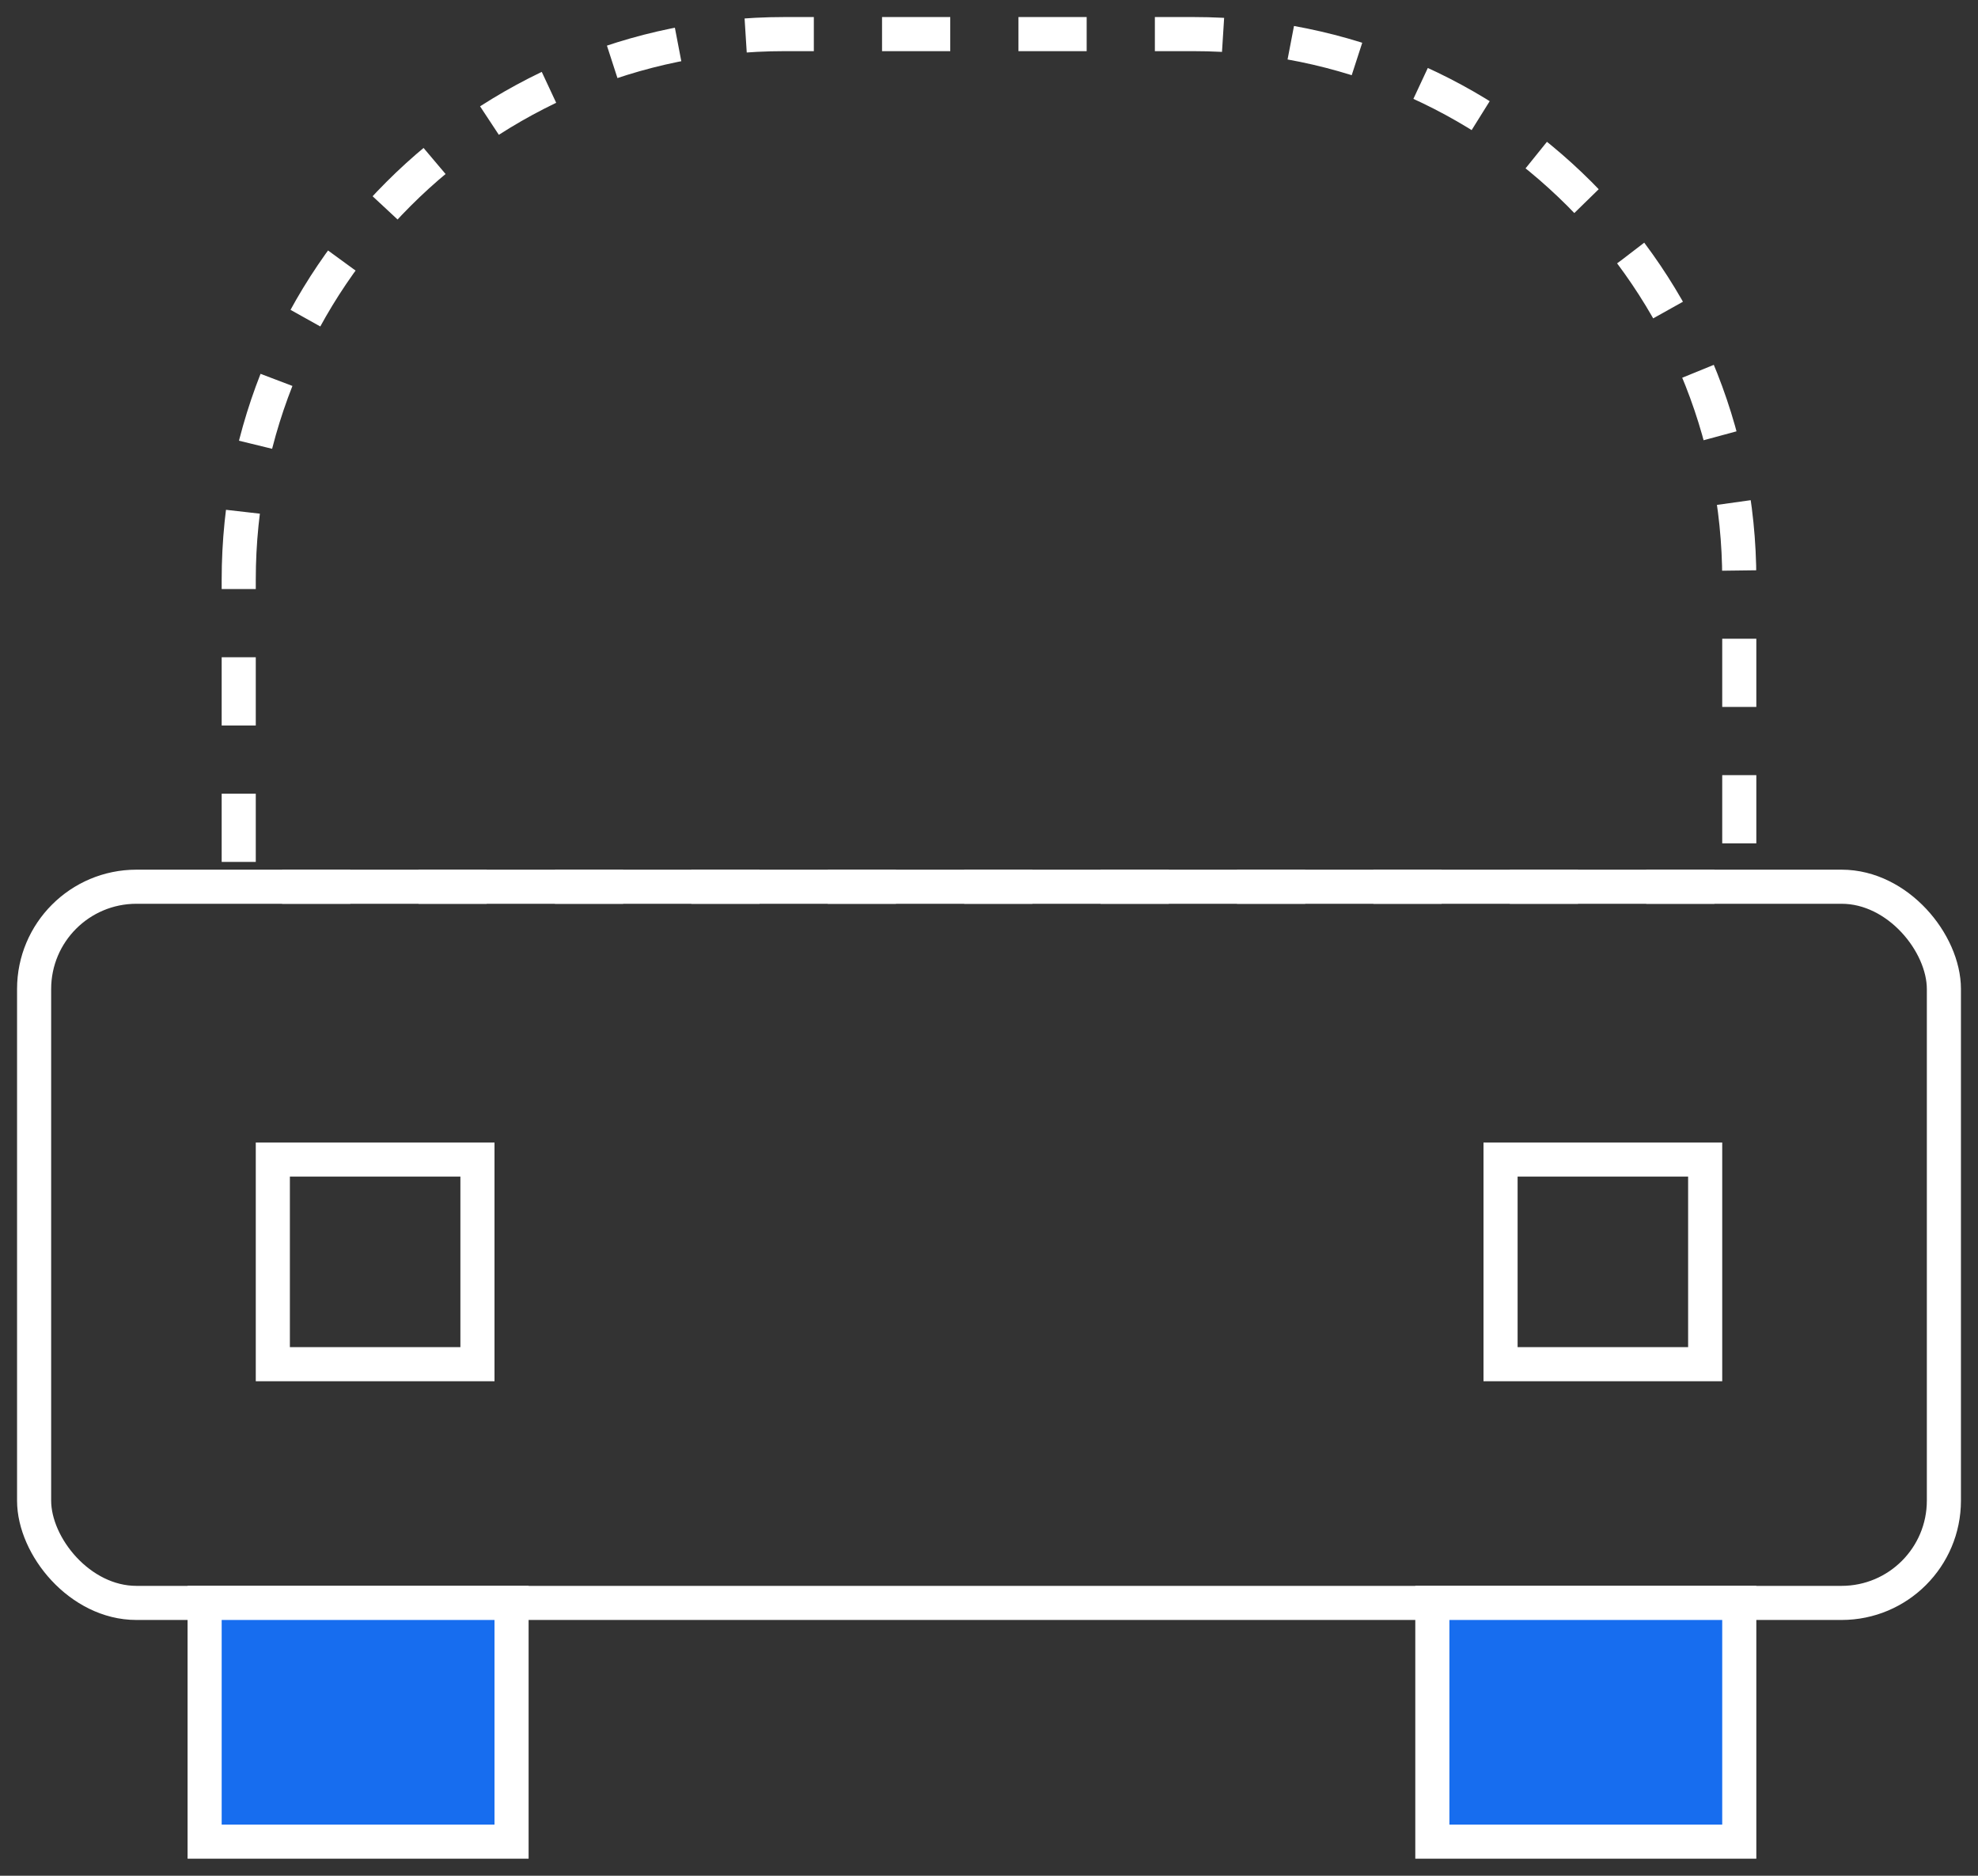
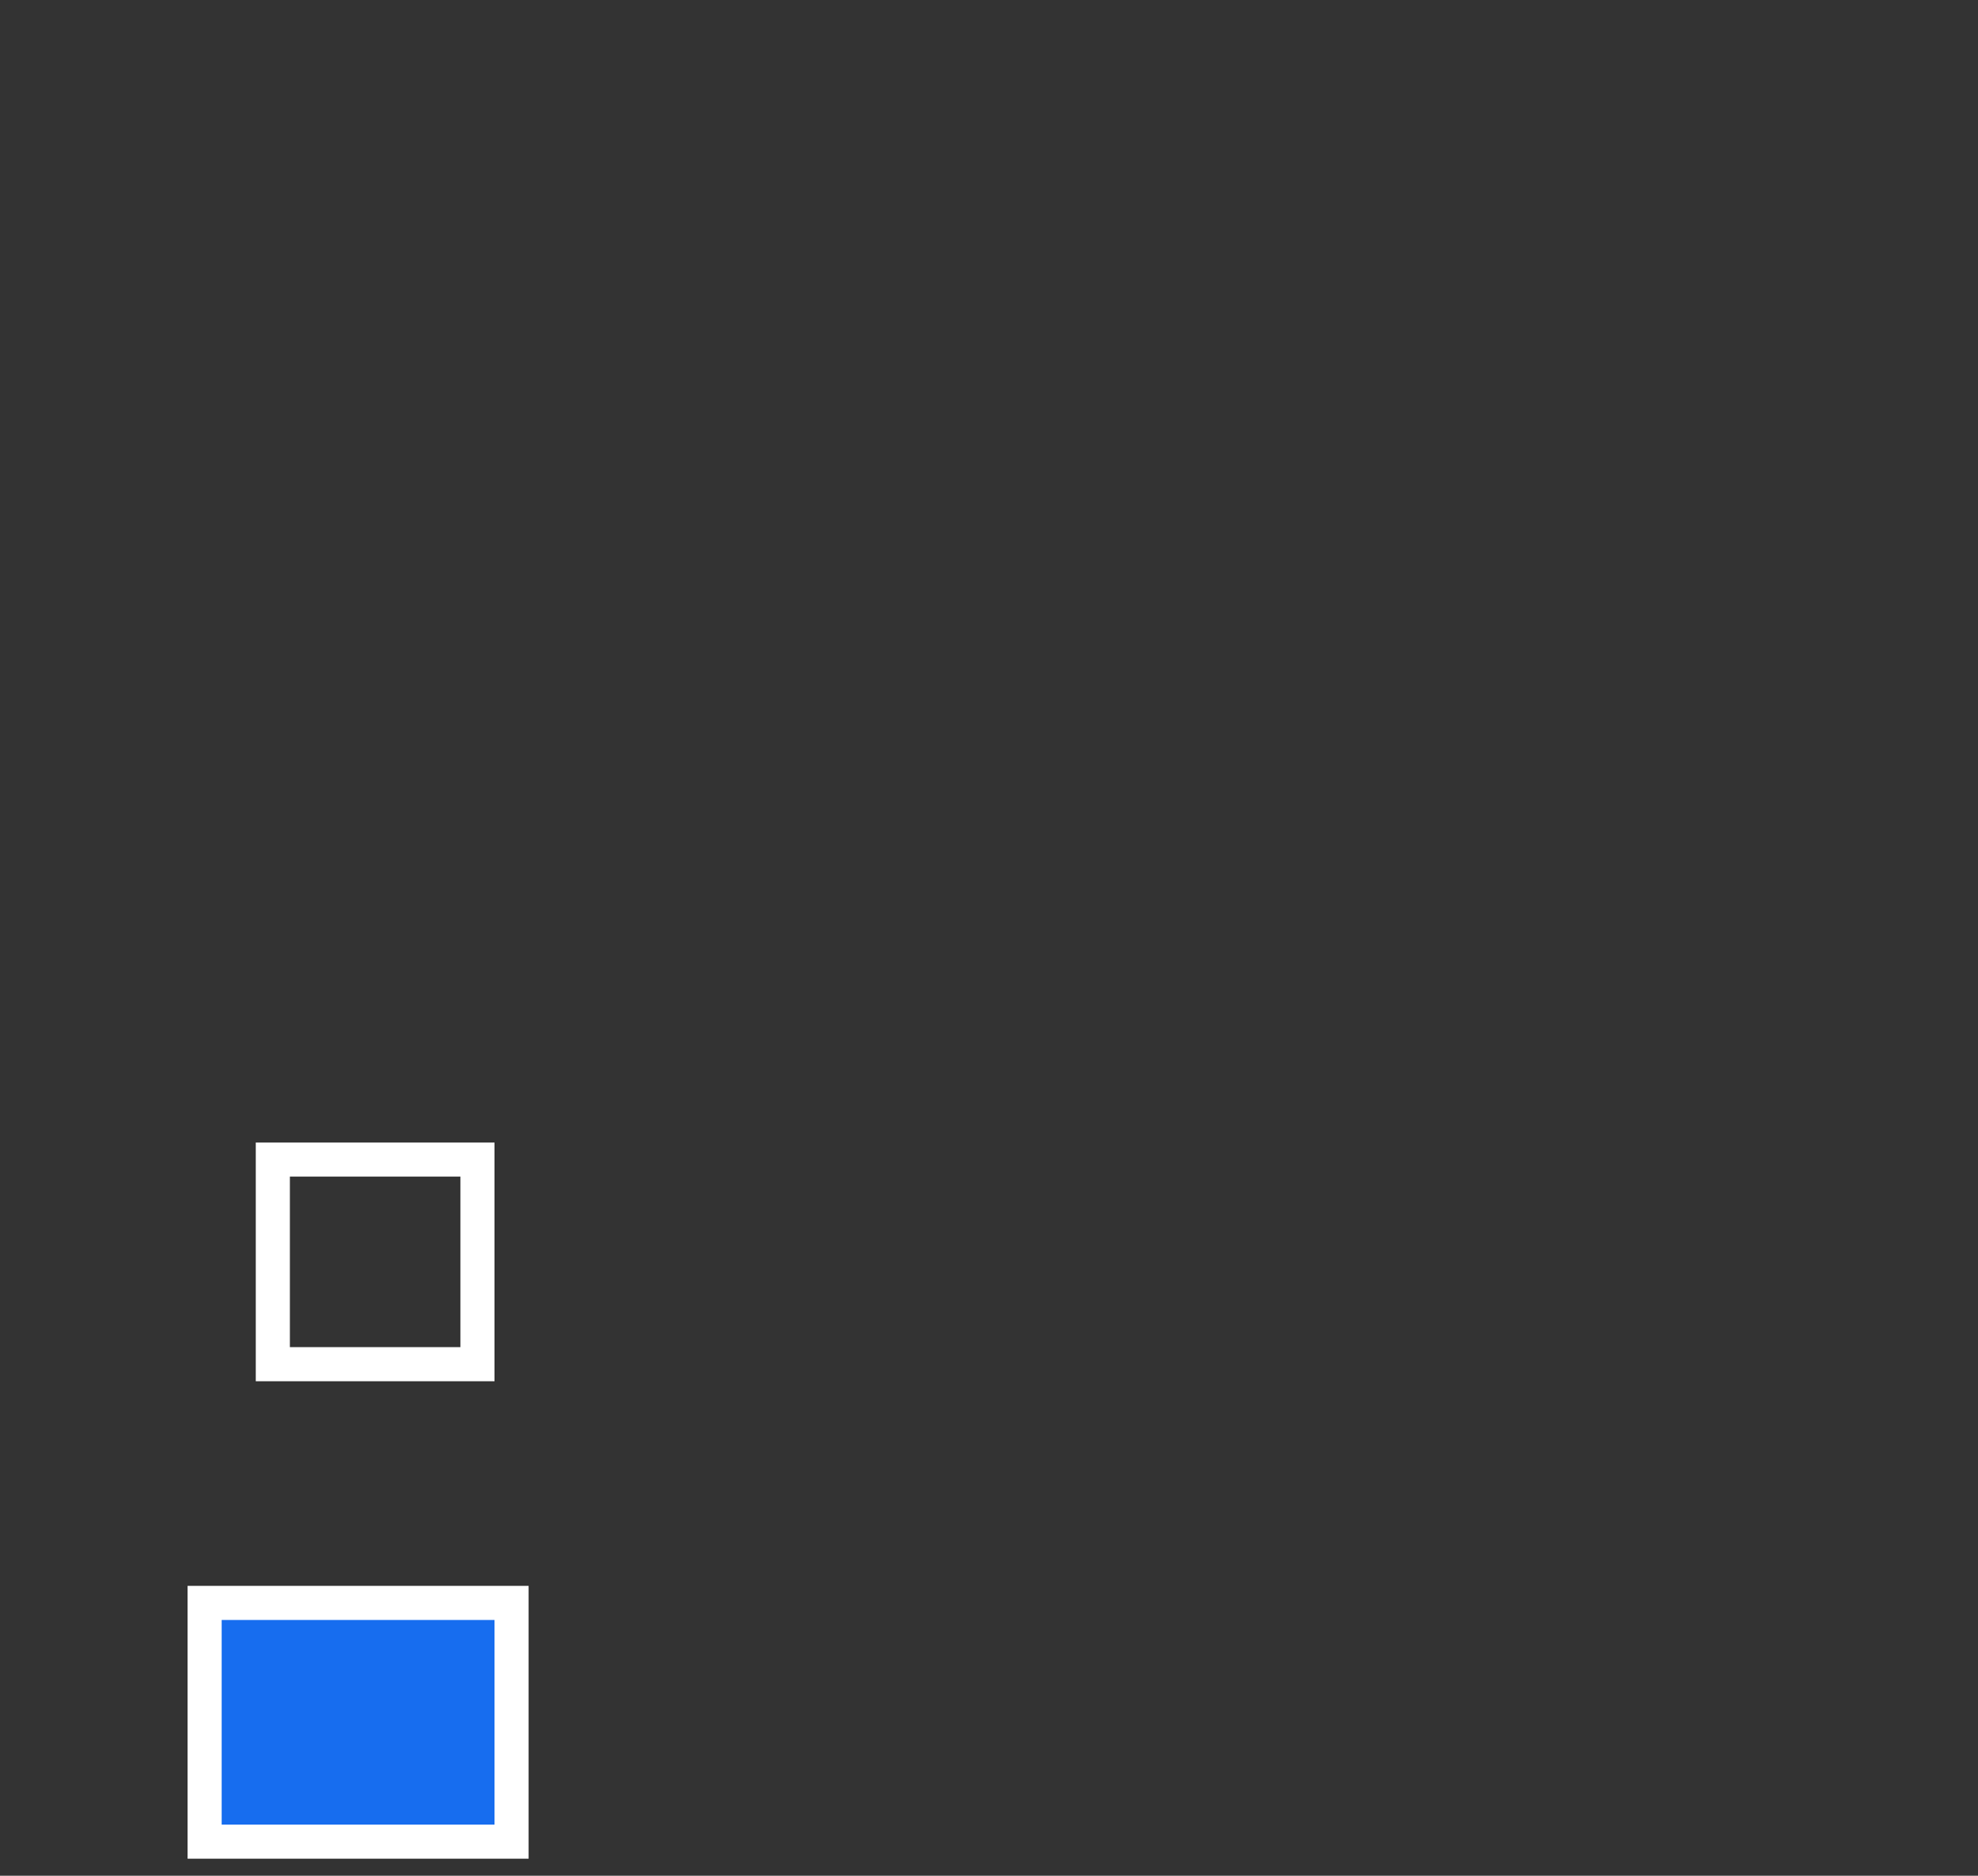
<svg xmlns="http://www.w3.org/2000/svg" width="58" height="55" viewBox="0 0 58 55" fill="none">
  <rect x="0" y="0" width="58" height="55" fill="#333333" stroke="none" />
-   <rect x="1" y="26" width="56" height="21" rx="3" stroke="white" />
-   <path d="M7 17C7 8.163 14.163 1 23 1H35C43.837 1 51 8.163 51 17V26H7V17Z" stroke="white" stroke-dasharray="2 2" />
  <rect x="6" y="47" width="9" height="7" fill="#176DEF" stroke="white" />
-   <rect x="44" y="34" width="6" height="6" stroke="white" />
  <rect x="8" y="34" width="6" height="6" stroke="white" />
-   <rect x="42" y="47" width="9" height="7" fill="#176DEF" stroke="white" />
</svg>